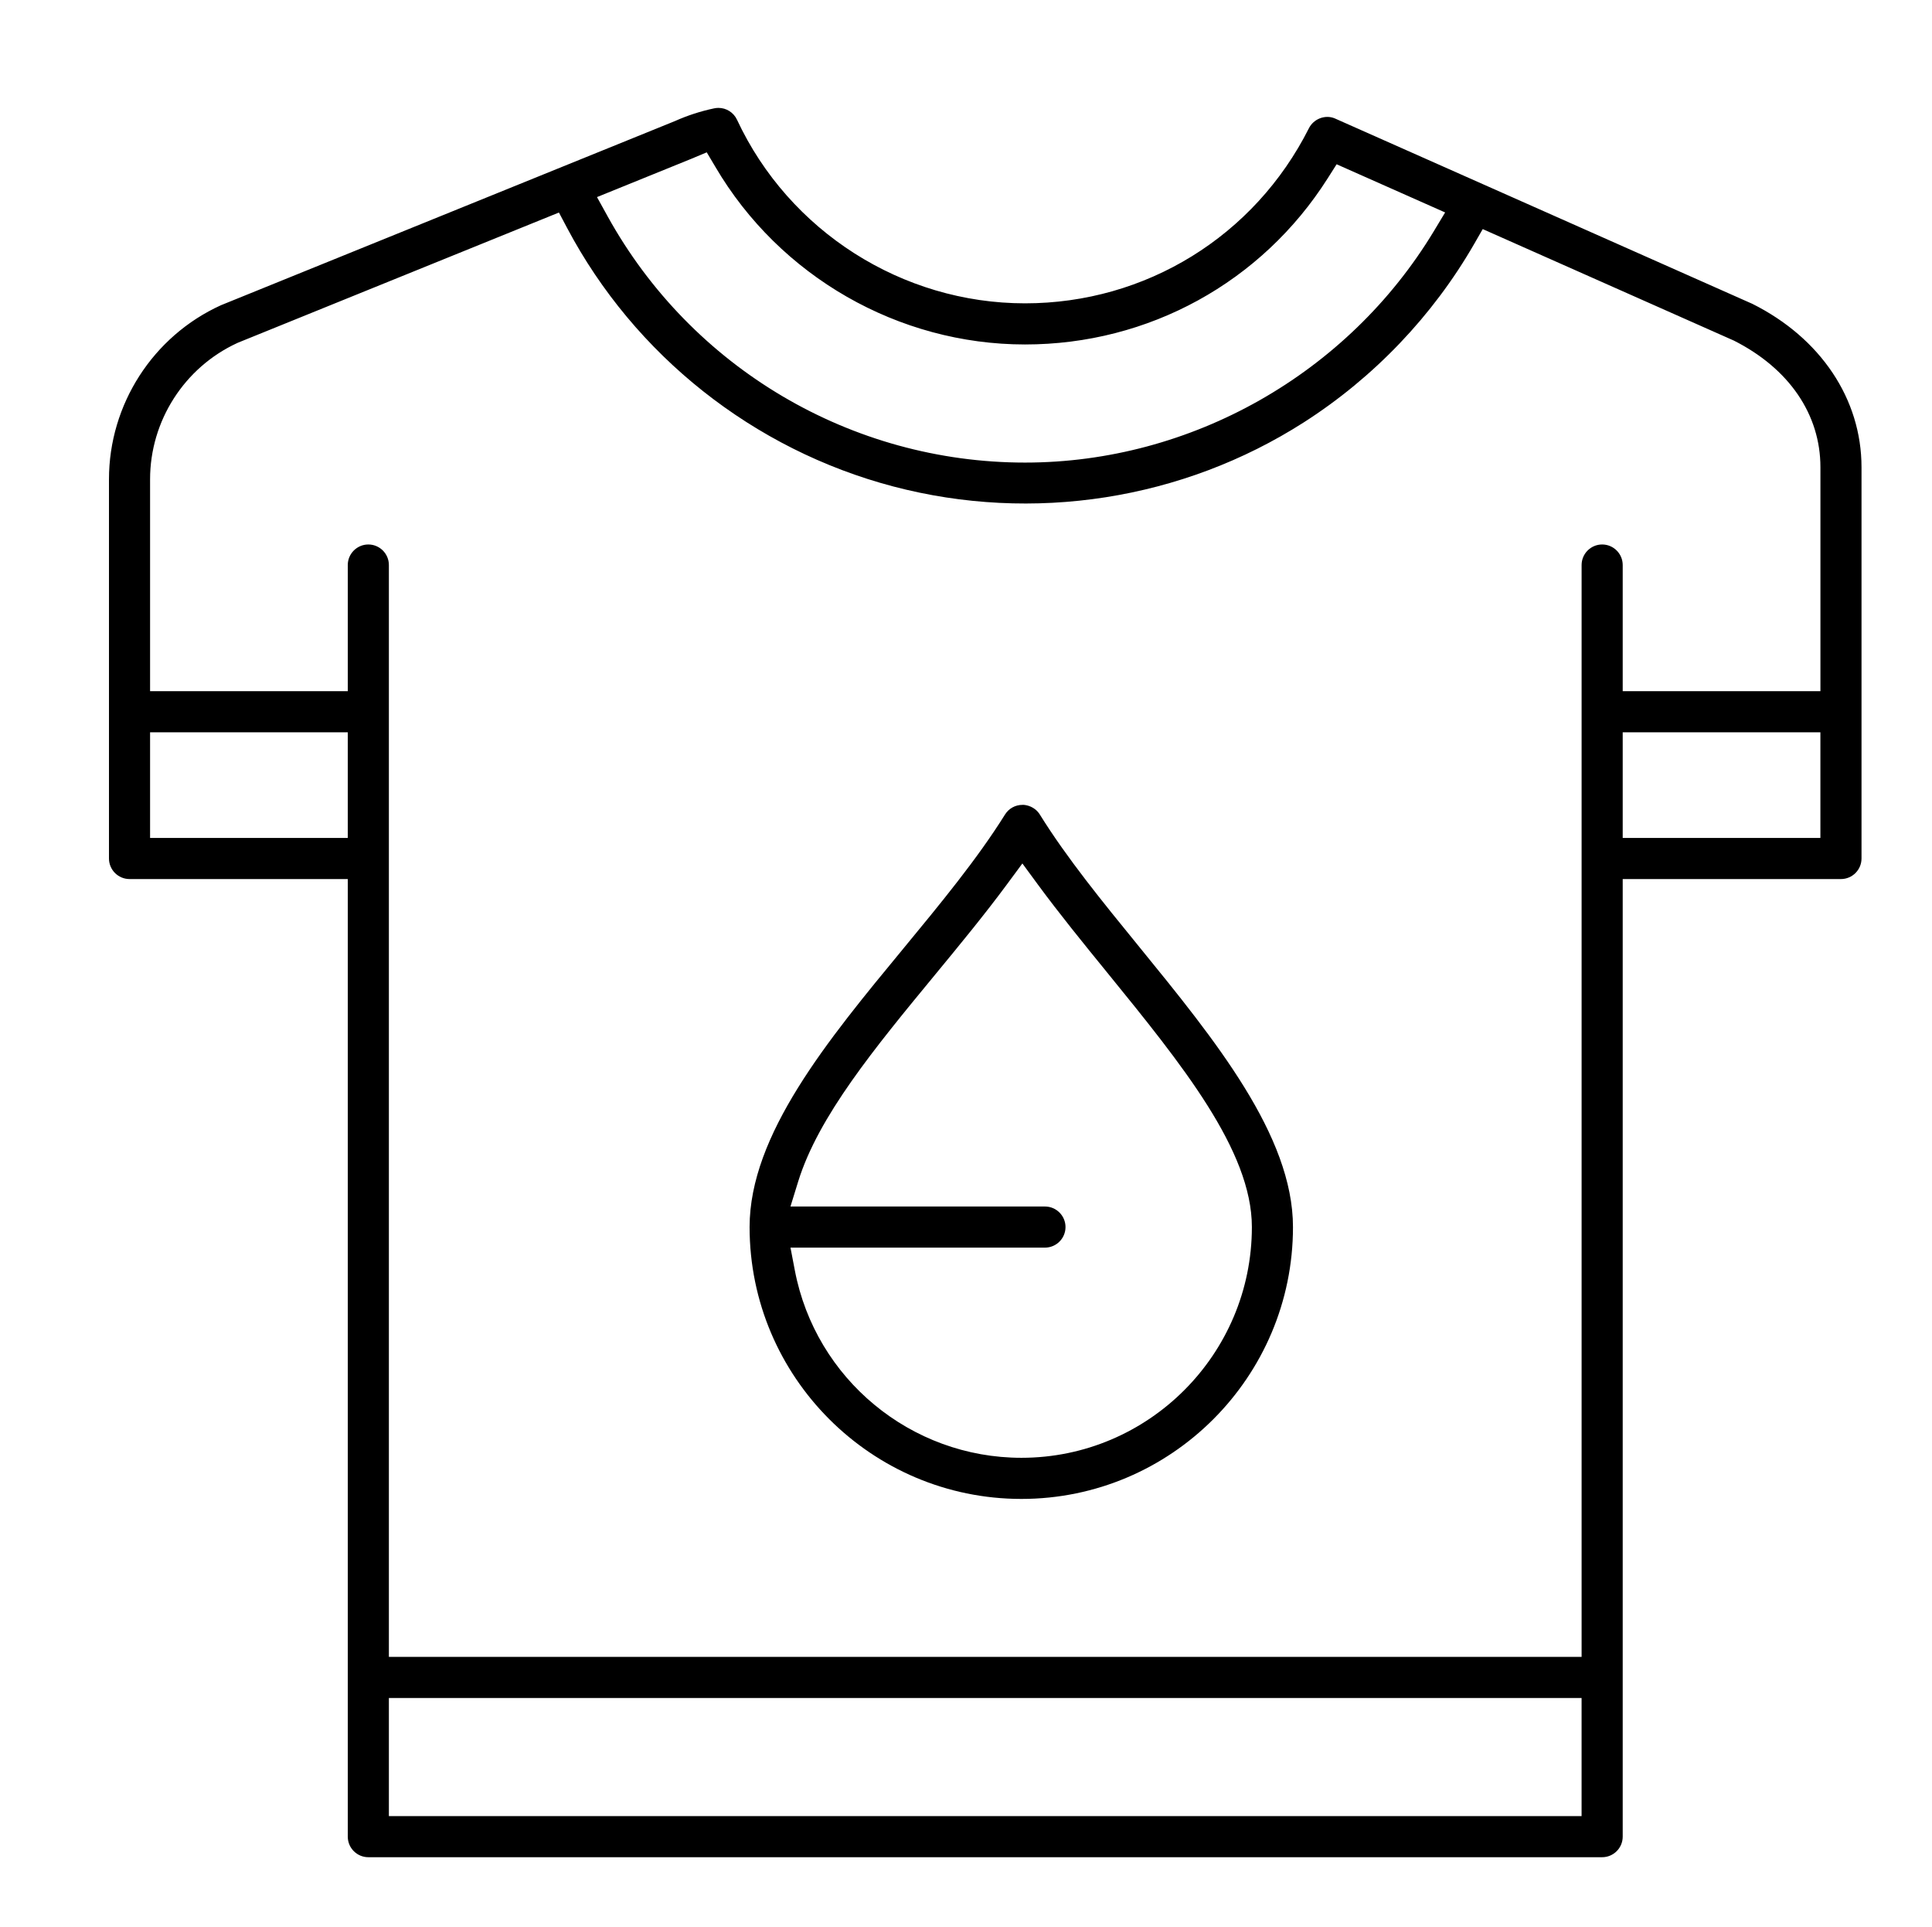
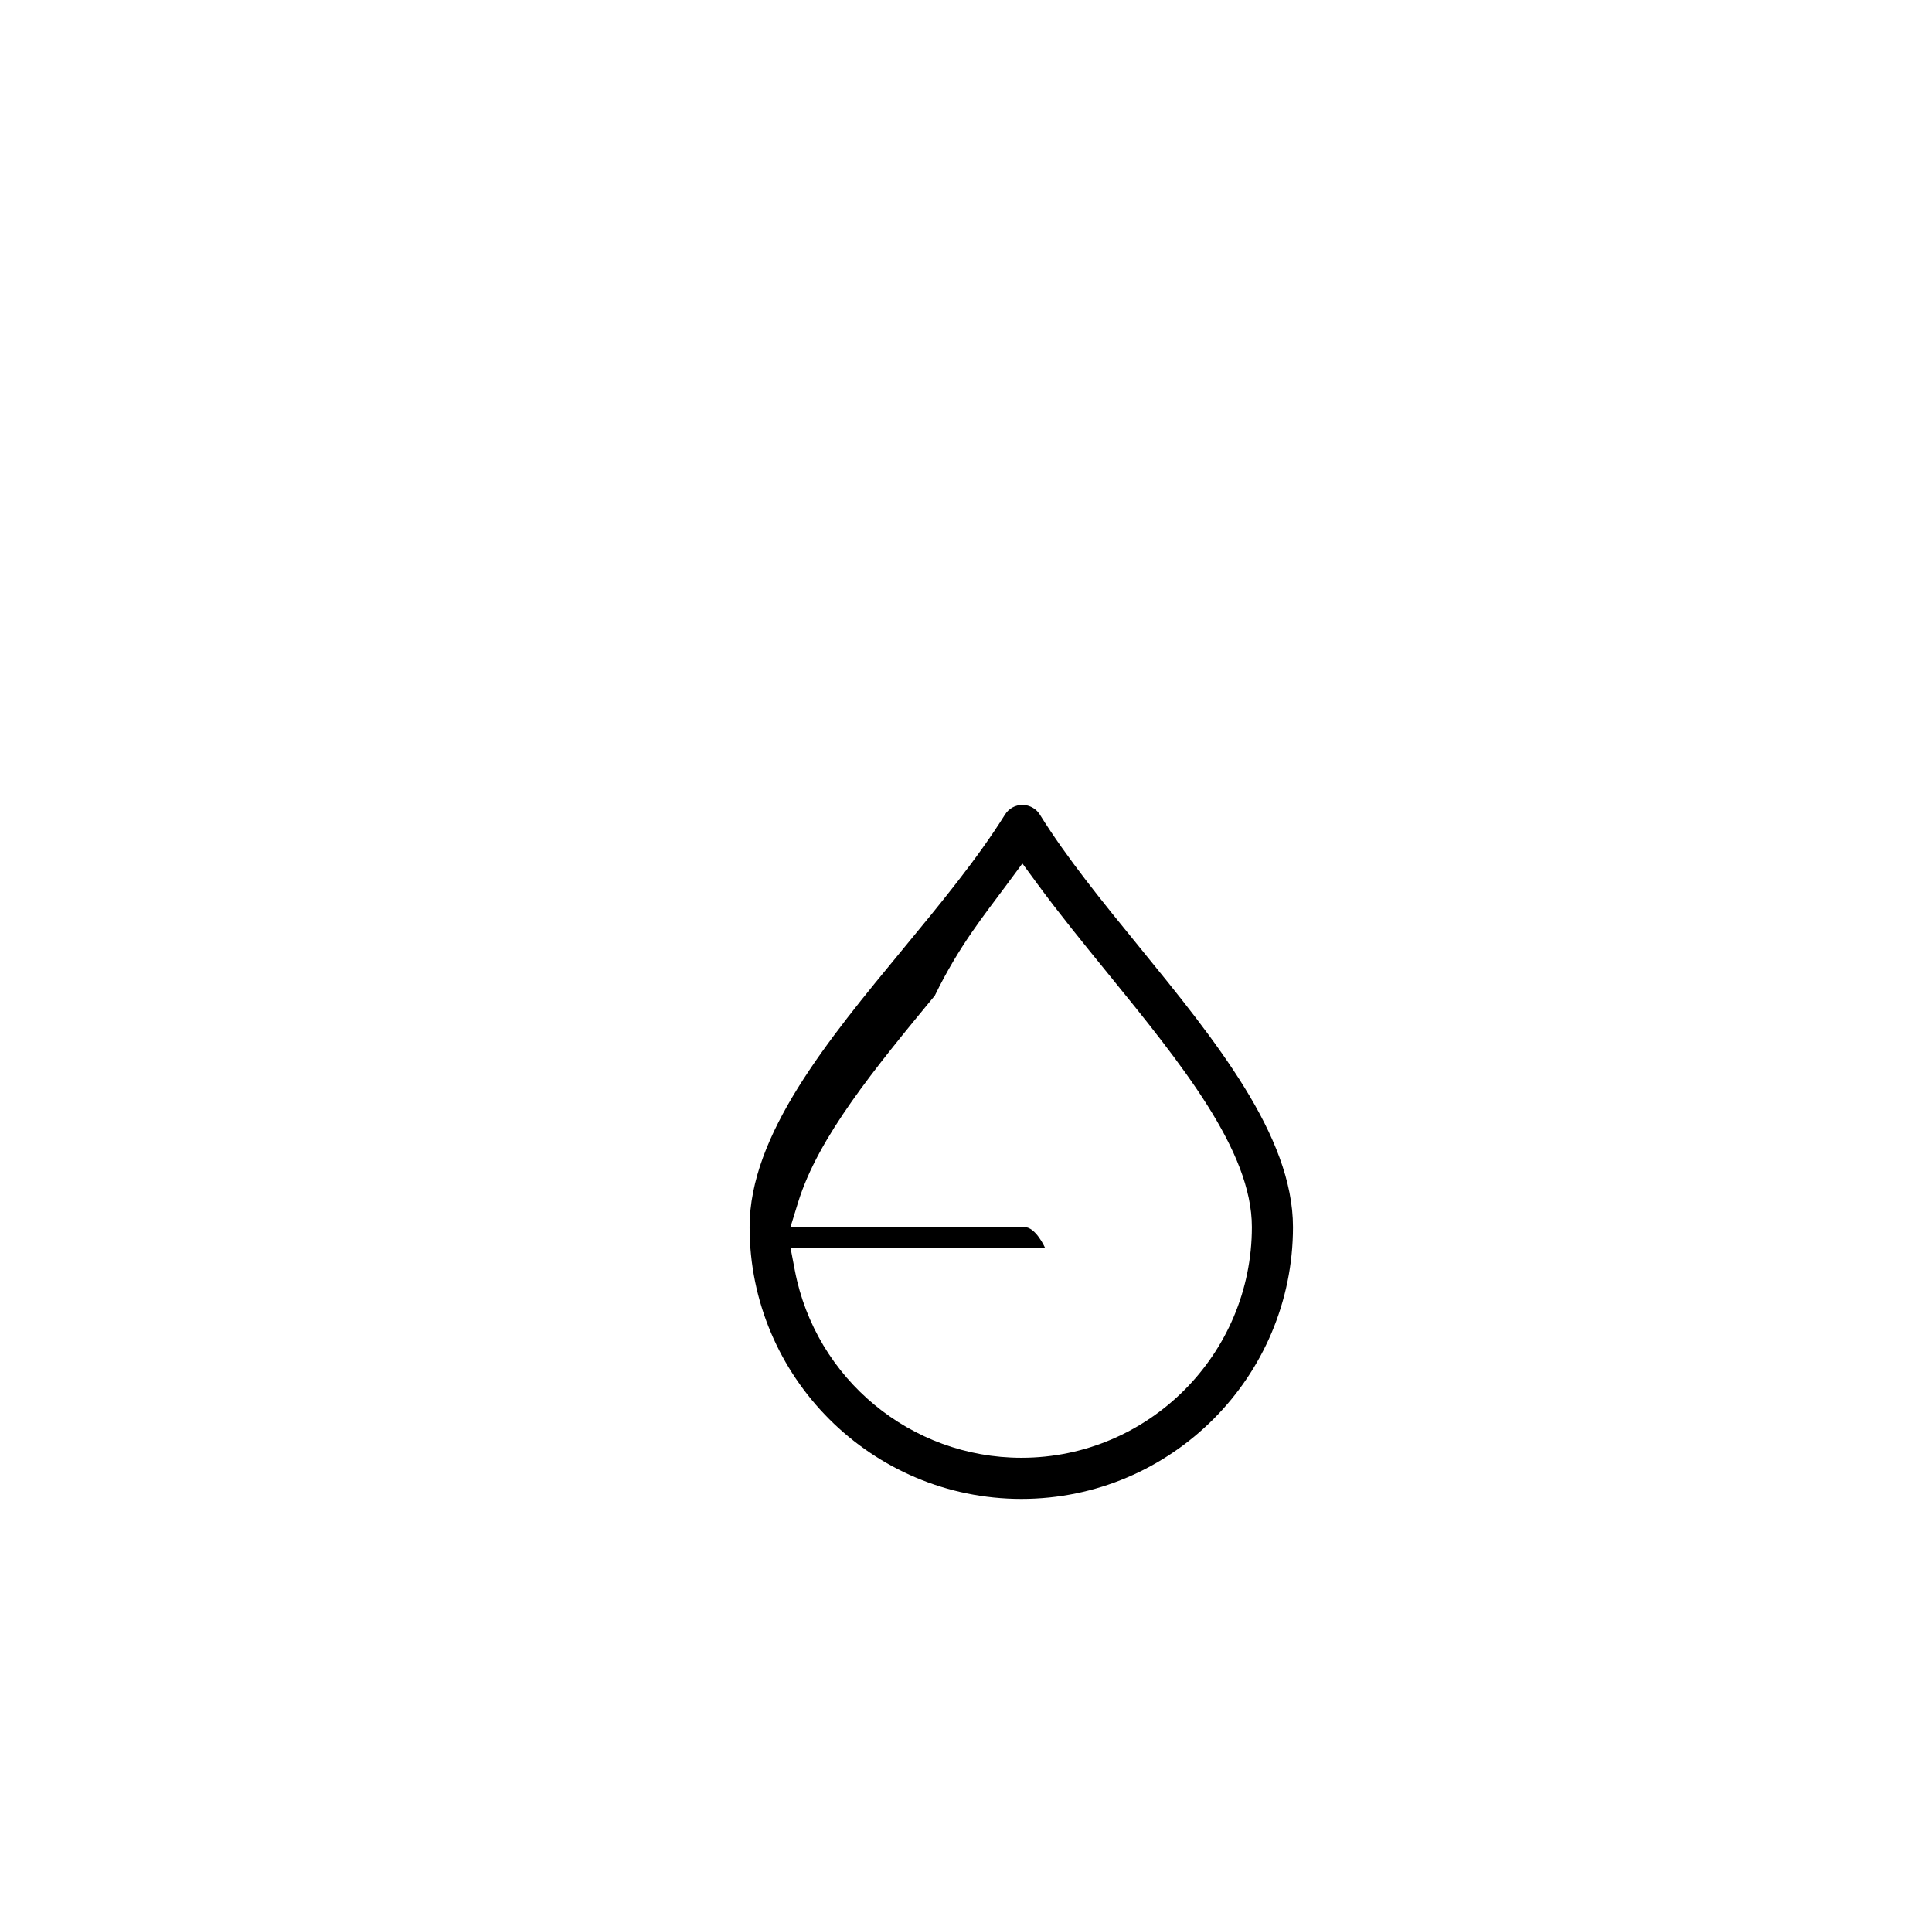
<svg xmlns="http://www.w3.org/2000/svg" version="1.1" id="Capa_1" x="0px" y="0px" width="100.4px" height="100.1px" viewBox="0 0 100.4 100.1" style="enable-background:new 0 0 100.4 100.1;" xml:space="preserve">
  <g>
    <g>
-       <path d="M38.954,63.753c0,7.788,6.337,14.125,14.126,14.125c7.781,0,14.112-6.337,14.112-14.125c0-4.754-4.059-9.734-7.983-14.551    c-1.938-2.378-3.769-4.624-5.17-6.879c-0.266-0.429-0.703-0.495-0.833-0.505h-0.074c-0.371,0-0.71,0.188-0.906,0.503    c-1.441,2.31-3.399,4.681-5.292,6.975C43.01,54.047,38.954,58.961,38.954,63.753z M52.323,45.954l0.807-1.092l0.804,1.094    c1.1,1.497,2.371,3.06,3.601,4.571c3.868,4.756,7.521,9.247,7.521,13.226c0,6.61-5.372,11.988-11.976,11.988    c-5.743,0-10.695-4.093-11.774-9.732l-0.227-1.188h13.224c0.589,0,1.068-0.479,1.068-1.068s-0.479-1.068-1.068-1.068H41.078    l0.4-1.295c1.046-3.387,3.987-6.954,7.1-10.73C49.854,49.112,51.173,47.512,52.323,45.954z" />
-       <path d="M96.737,44.604V24.274c0-3.539-2.121-6.712-5.673-8.488c-0.282-0.127-21.567-9.576-21.71-9.639    c-0.49-0.199-1.086,0.024-1.335,0.518c-2.827,5.61-8.479,9.095-14.751,9.095c-6.387,0-12.262-3.744-14.967-9.537    c-0.179-0.383-0.557-0.617-0.965-0.617c-0.073,0-0.147,0.008-0.221,0.023C36.41,5.777,35.723,6,35.071,6.292l-19.256,7.809    c-3.812,1.546-4.268,1.73-4.334,1.758c-3.533,1.606-5.818,5.156-5.818,9.042v19.703c0,0.589,0.479,1.068,1.068,1.068h11.342    v49.753c0,0.589,0.479,1.068,1.068,1.068h64.118c0.589,0,1.068-0.479,1.068-1.068V45.672h11.342    C96.258,45.672,96.737,45.192,96.737,44.604z M33.902,9.072c1.27-0.515,1.948-0.79,2.019-0.819l0.806-0.338l0.447,0.752    c3.343,5.693,9.51,9.23,16.094,9.23c6.42,0,12.301-3.228,15.73-8.634l0.462-0.728l5.639,2.503l-0.585,0.971    c-4.476,7.417-12.616,12.025-21.246,12.025c-9.02,0-17.335-4.908-21.699-12.808l-0.545-0.986L33.902,9.072z M18.073,43.535H7.799    v-5.487h10.273V43.535z M82.19,94.356H20.209V88.22H82.19V94.356z M94.601,43.535H84.327v-5.487h10.273V43.535z M94.601,35.912    H84.327v-6.555c0-0.589-0.479-1.068-1.068-1.068s-1.068,0.479-1.068,1.068v56.726H20.209V29.357c0-0.589-0.479-1.068-1.068-1.068    s-1.068,0.479-1.068,1.068v6.555H7.799V24.901c0-3.03,1.778-5.809,4.53-7.079l0.043-0.019l16.674-6.761l0.423,0.798    c3.508,6.625,9.688,11.522,16.954,13.435c7.26,1.911,15.035,0.697,21.331-3.33c3.637-2.326,6.697-5.528,8.85-9.262l0.449-0.78    l13.056,5.795c2.872,1.452,4.493,3.84,4.493,6.576V35.912z" />
+       <path d="M38.954,63.753c0,7.788,6.337,14.125,14.126,14.125c7.781,0,14.112-6.337,14.112-14.125c0-4.754-4.059-9.734-7.983-14.551    c-1.938-2.378-3.769-4.624-5.17-6.879c-0.266-0.429-0.703-0.495-0.833-0.505h-0.074c-0.371,0-0.71,0.188-0.906,0.503    c-1.441,2.31-3.399,4.681-5.292,6.975C43.01,54.047,38.954,58.961,38.954,63.753z M52.323,45.954l0.807-1.092l0.804,1.094    c1.1,1.497,2.371,3.06,3.601,4.571c3.868,4.756,7.521,9.247,7.521,13.226c0,6.61-5.372,11.988-11.976,11.988    c-5.743,0-10.695-4.093-11.774-9.732l-0.227-1.188h13.224s-0.479-1.068-1.068-1.068H41.078    l0.4-1.295c1.046-3.387,3.987-6.954,7.1-10.73C49.854,49.112,51.173,47.512,52.323,45.954z" />
    </g>
  </g>
</svg>